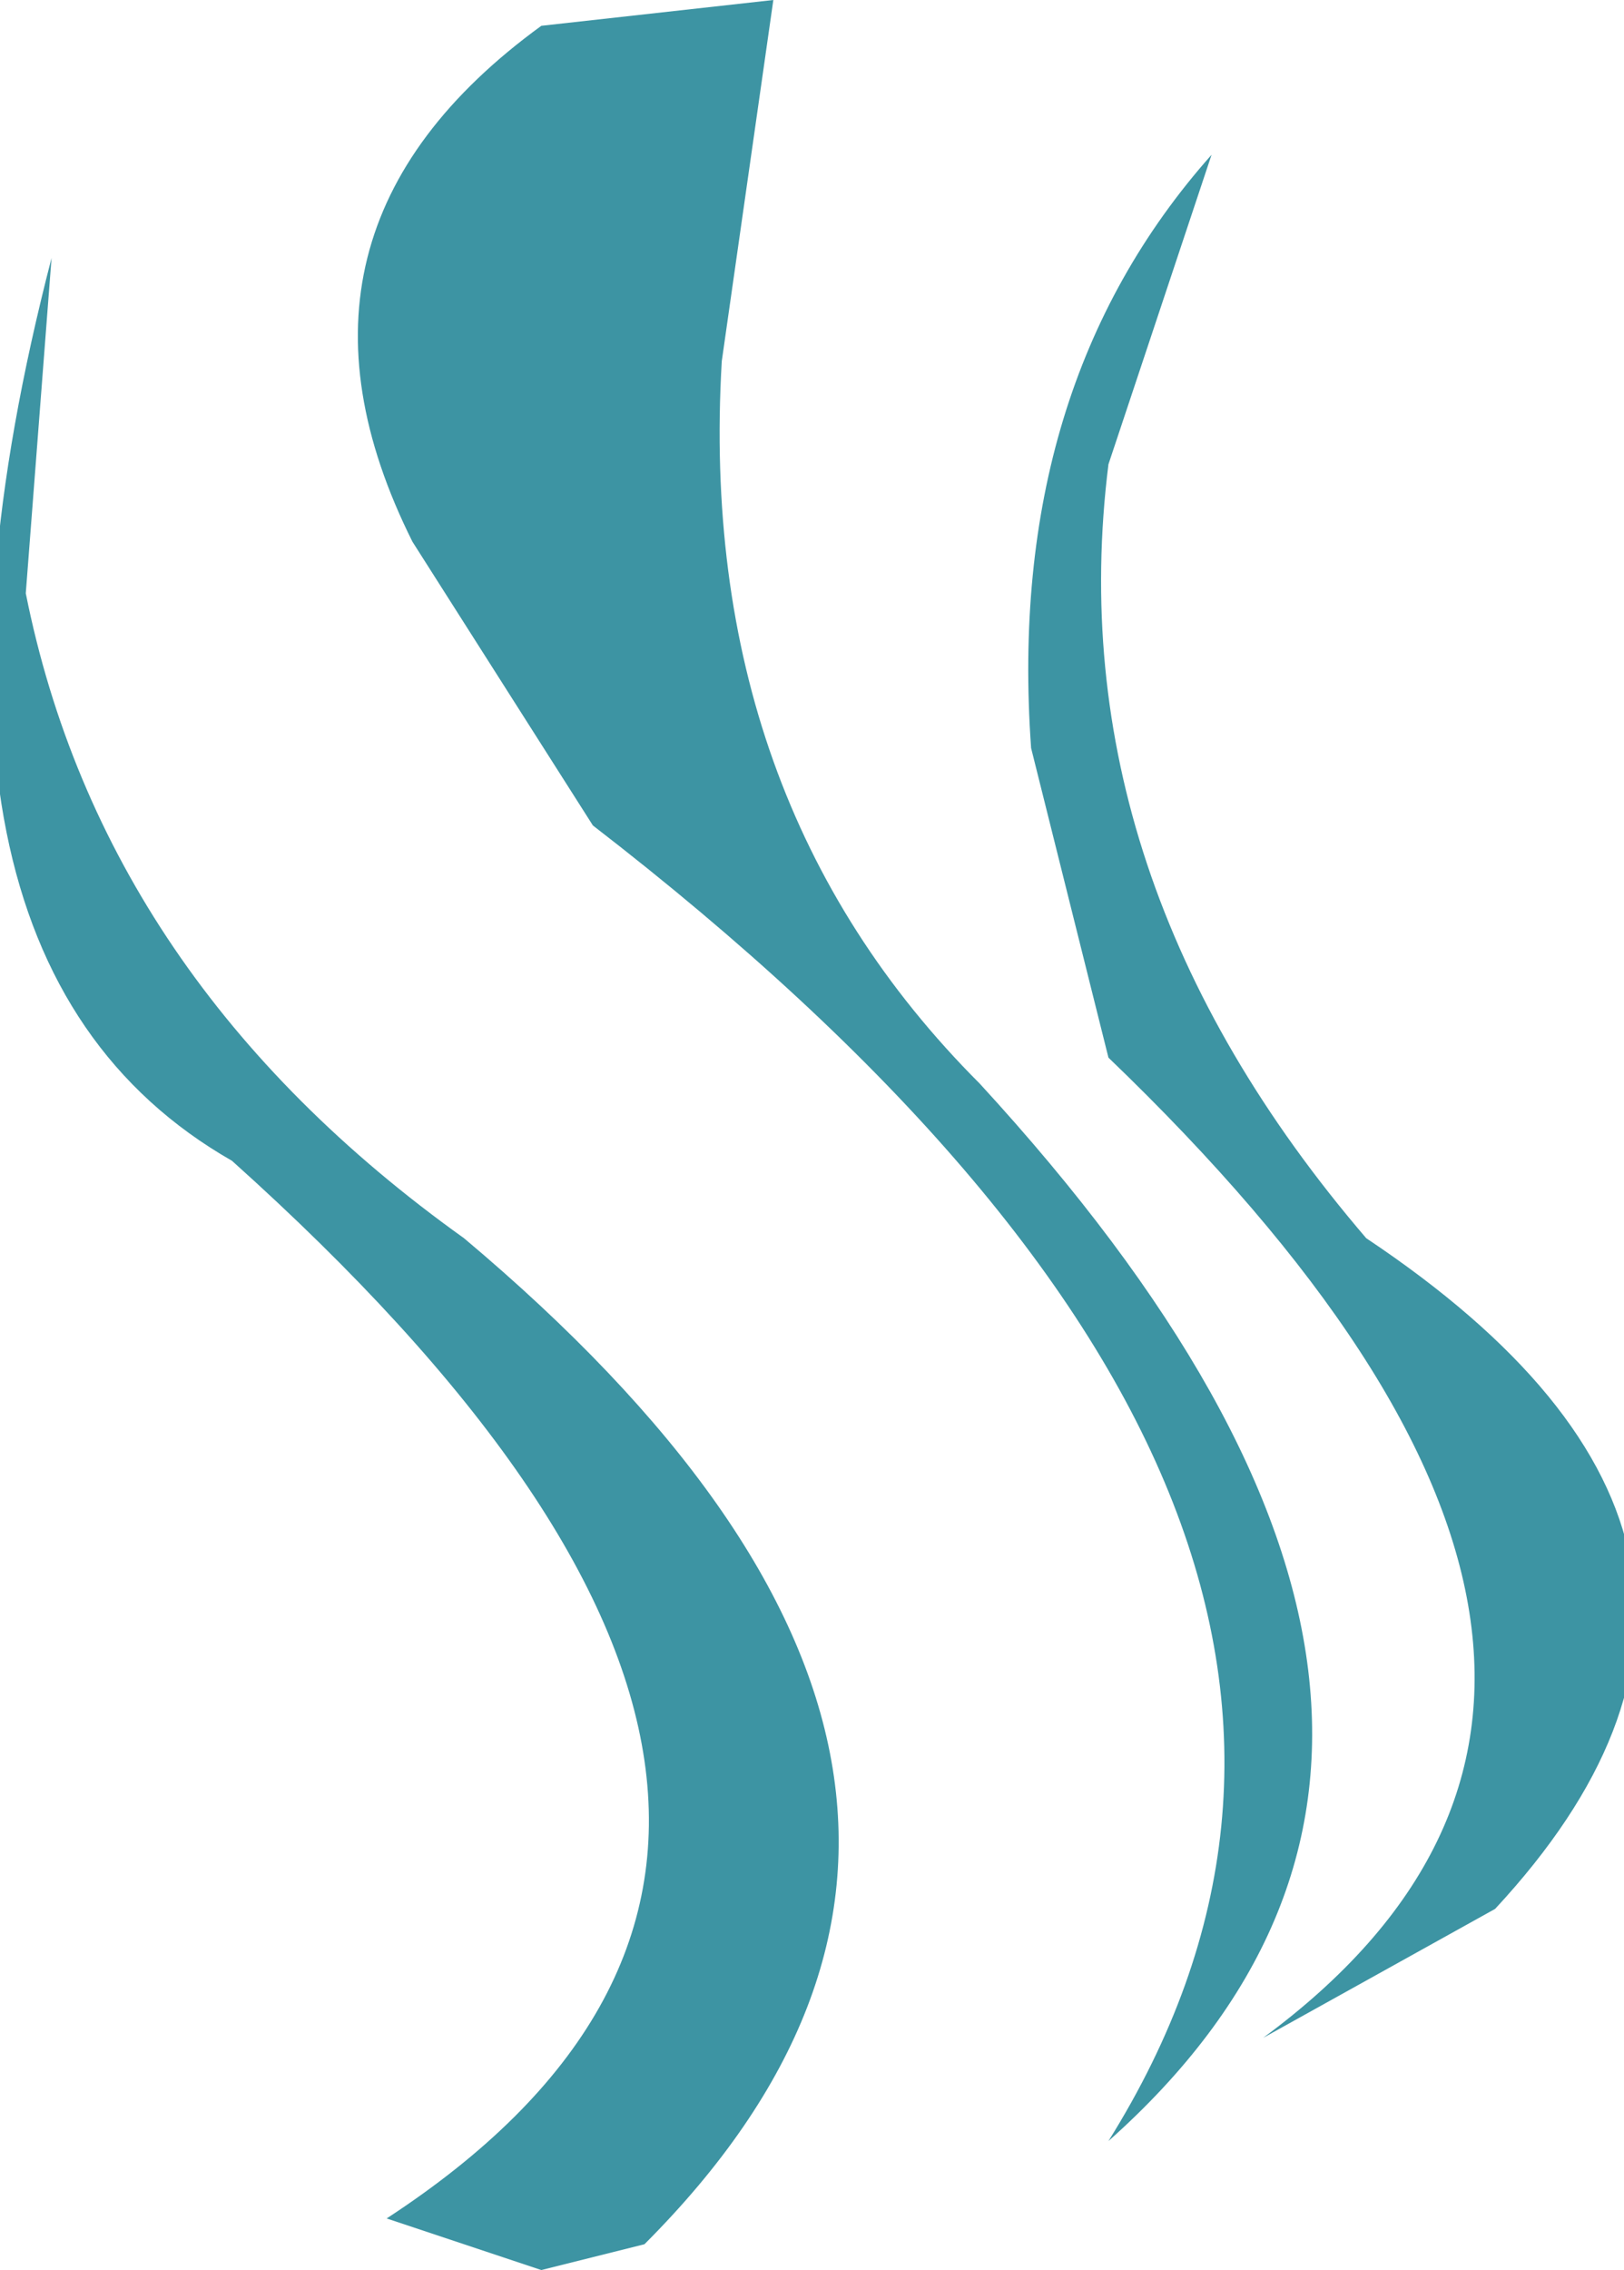
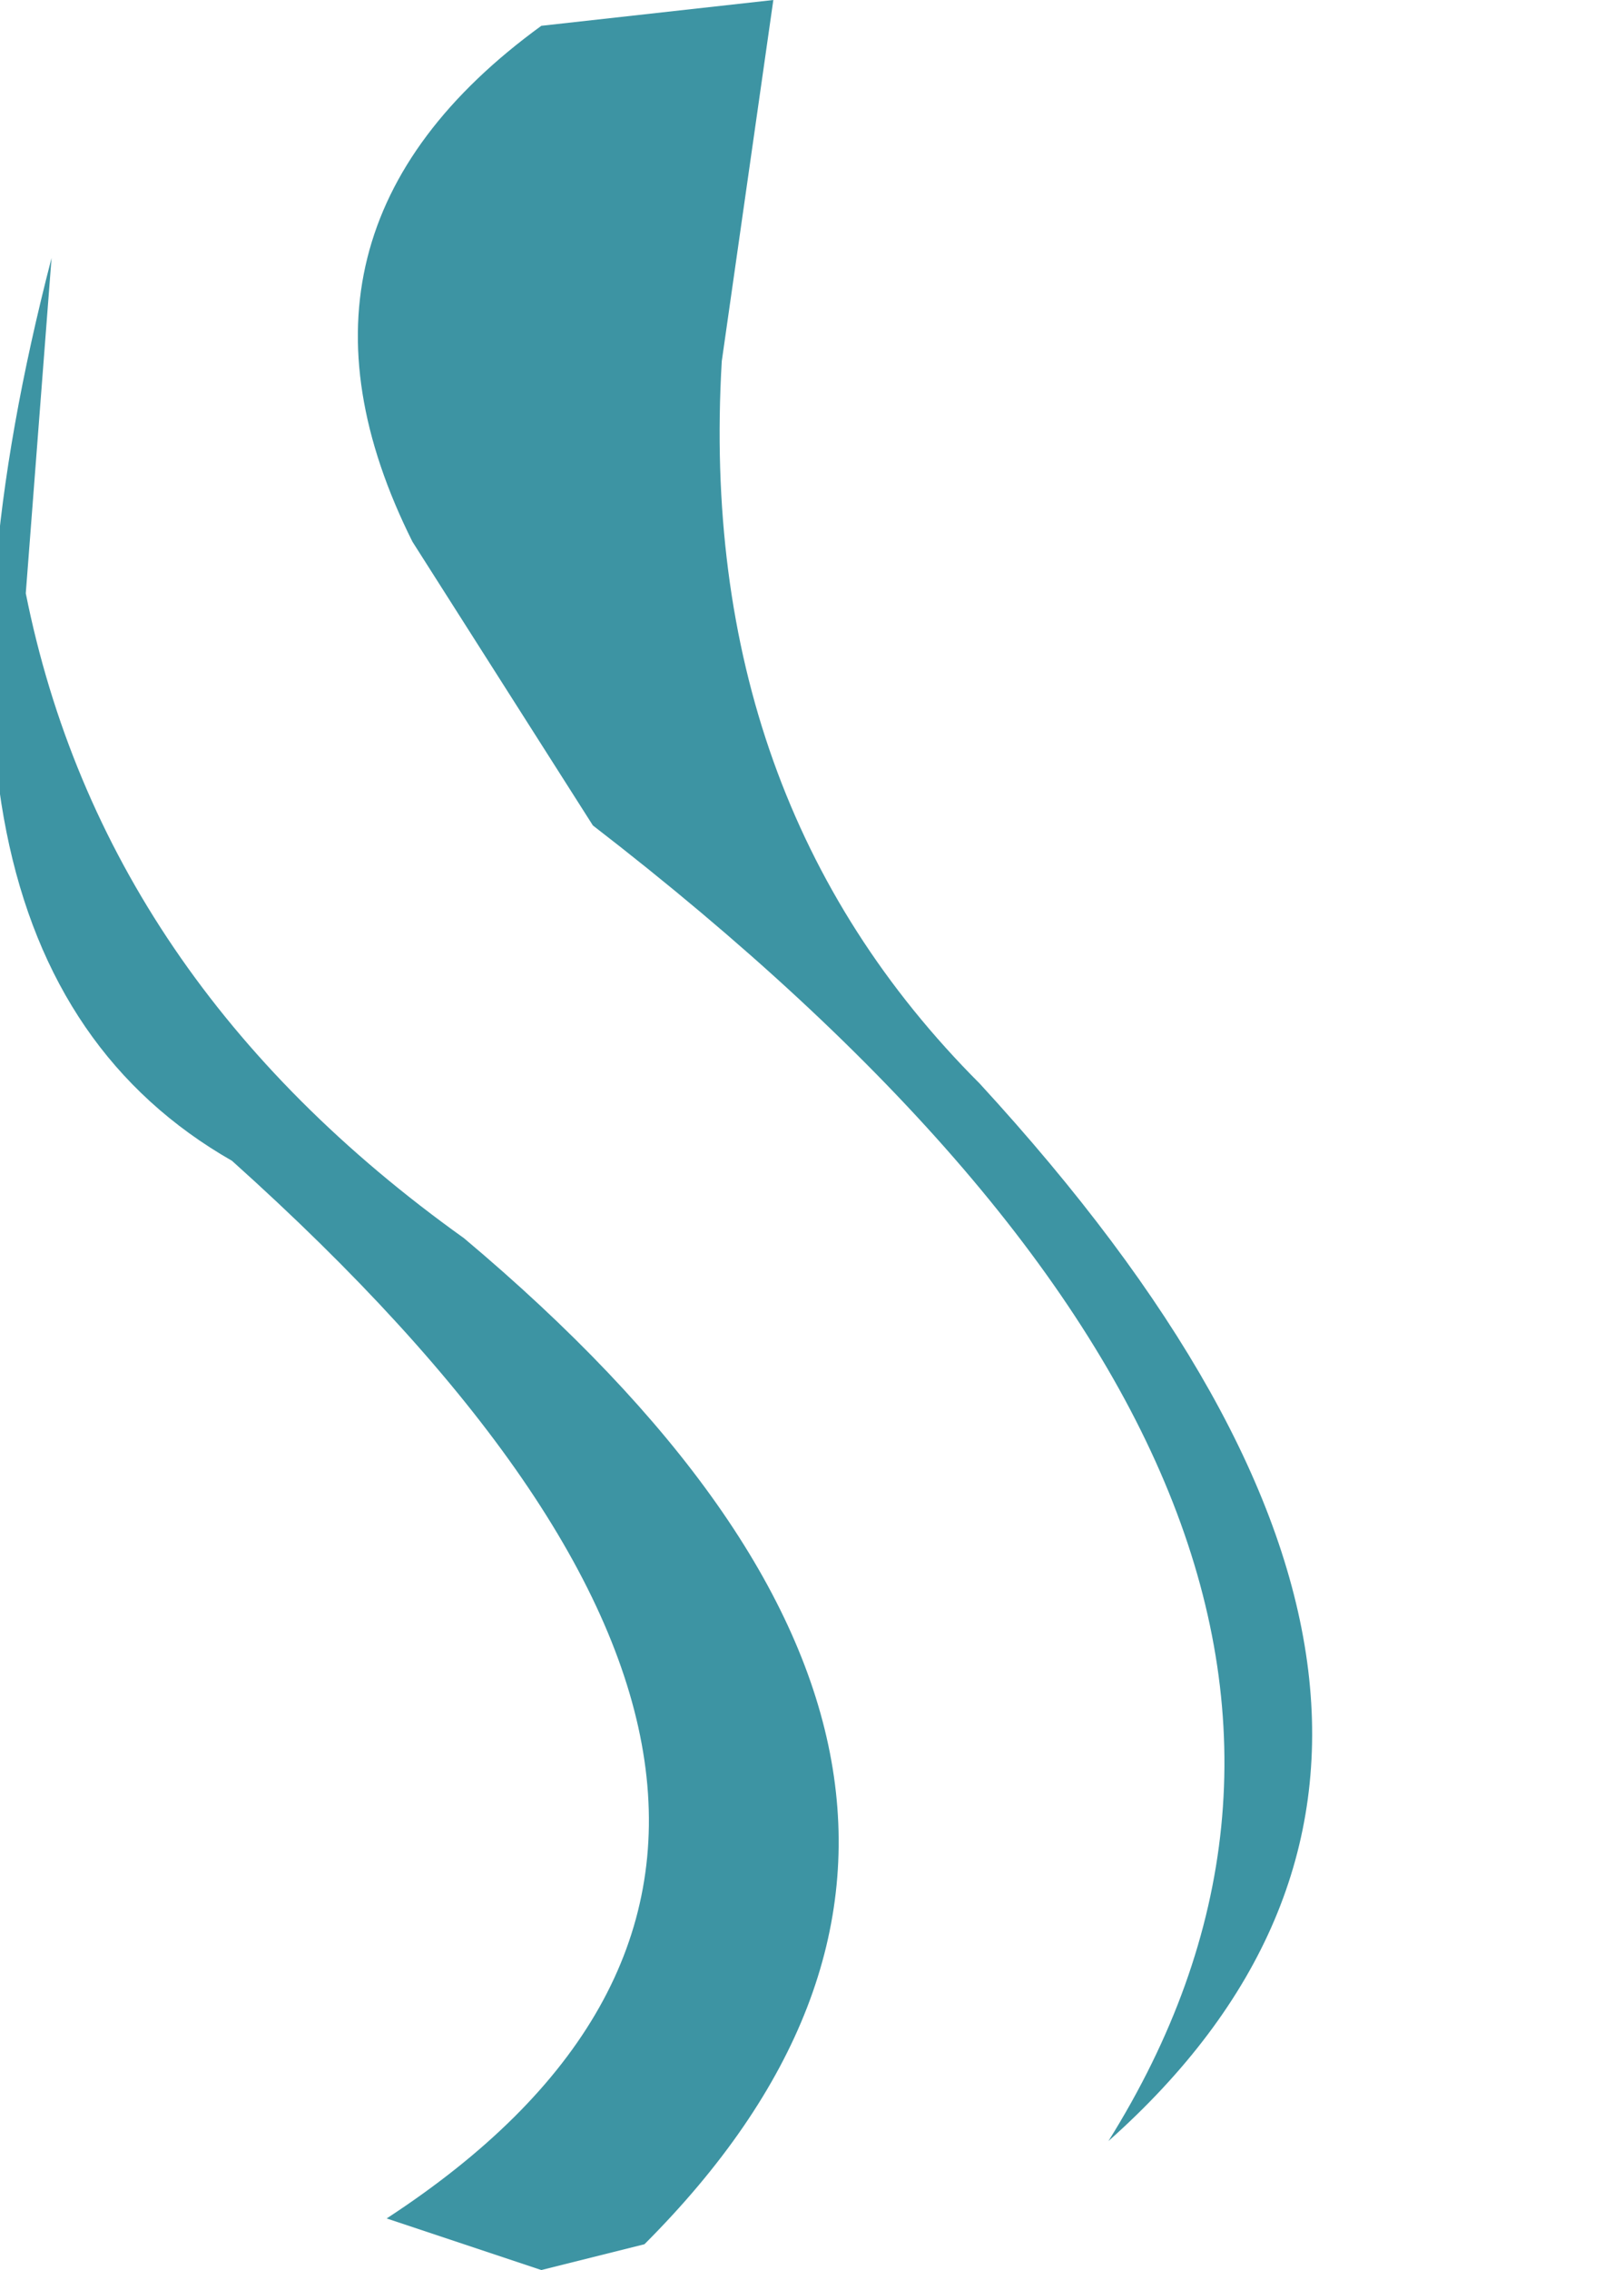
<svg xmlns="http://www.w3.org/2000/svg" height="4.4px" width="3.15px">
  <g transform="matrix(1.0, 0.0, 0.0, 1.0, 0.0, 0.0)">
-     <path d="M2.35 0.3 L2.15 0.9 Q2.05 1.7 2.65 2.4 3.55 3.0 2.9 3.7 L2.45 3.95 Q3.4 3.25 2.15 2.05 L2.0 1.45 Q1.95 0.75 2.35 0.3" fill="#3d94a3" fill-rule="evenodd" stroke="none" />
    <path d="M1.5 0.0 L1.4 0.7 Q1.35 1.55 1.9 2.1 3.05 3.35 2.15 4.15 2.9 2.95 1.15 1.6 L0.8 1.05 Q0.5 0.45 1.05 0.05 L1.5 0.0" fill="#3d94a3" fill-rule="evenodd" stroke="none" />
    <path d="M0.1 0.5 L0.05 1.15 Q0.2 1.9 0.9 2.4 2.15 3.45 1.25 4.35 L1.05 4.4 0.75 4.3 Q1.9 3.55 0.45 2.25 -0.25 1.85 0.1 0.5" fill="#3d94a3" fill-rule="evenodd" stroke="none" />
  </g>
</svg>